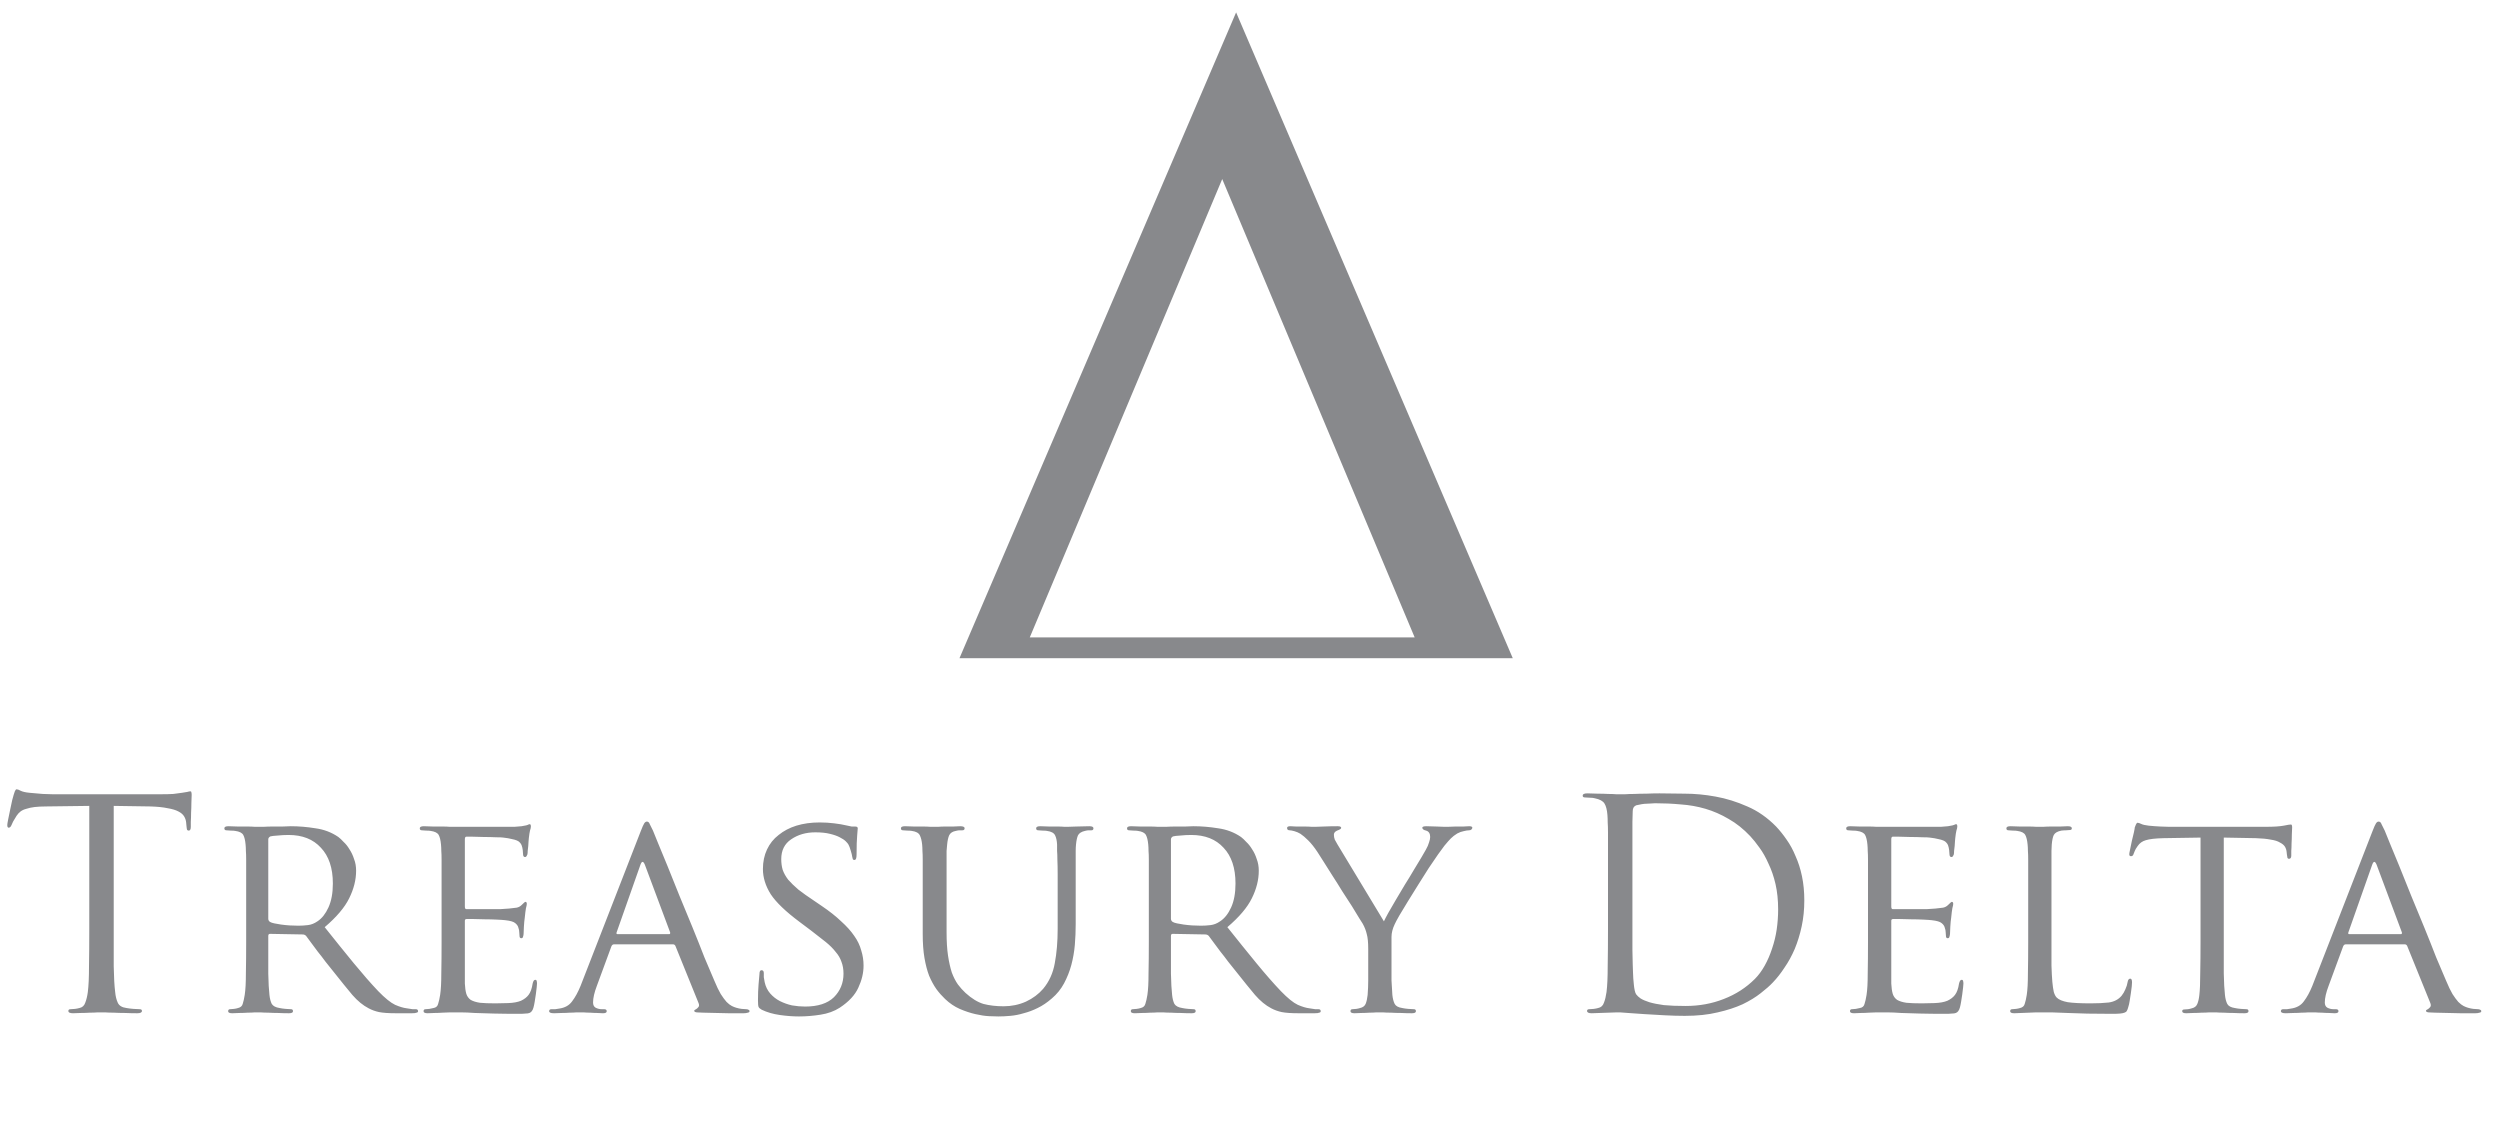
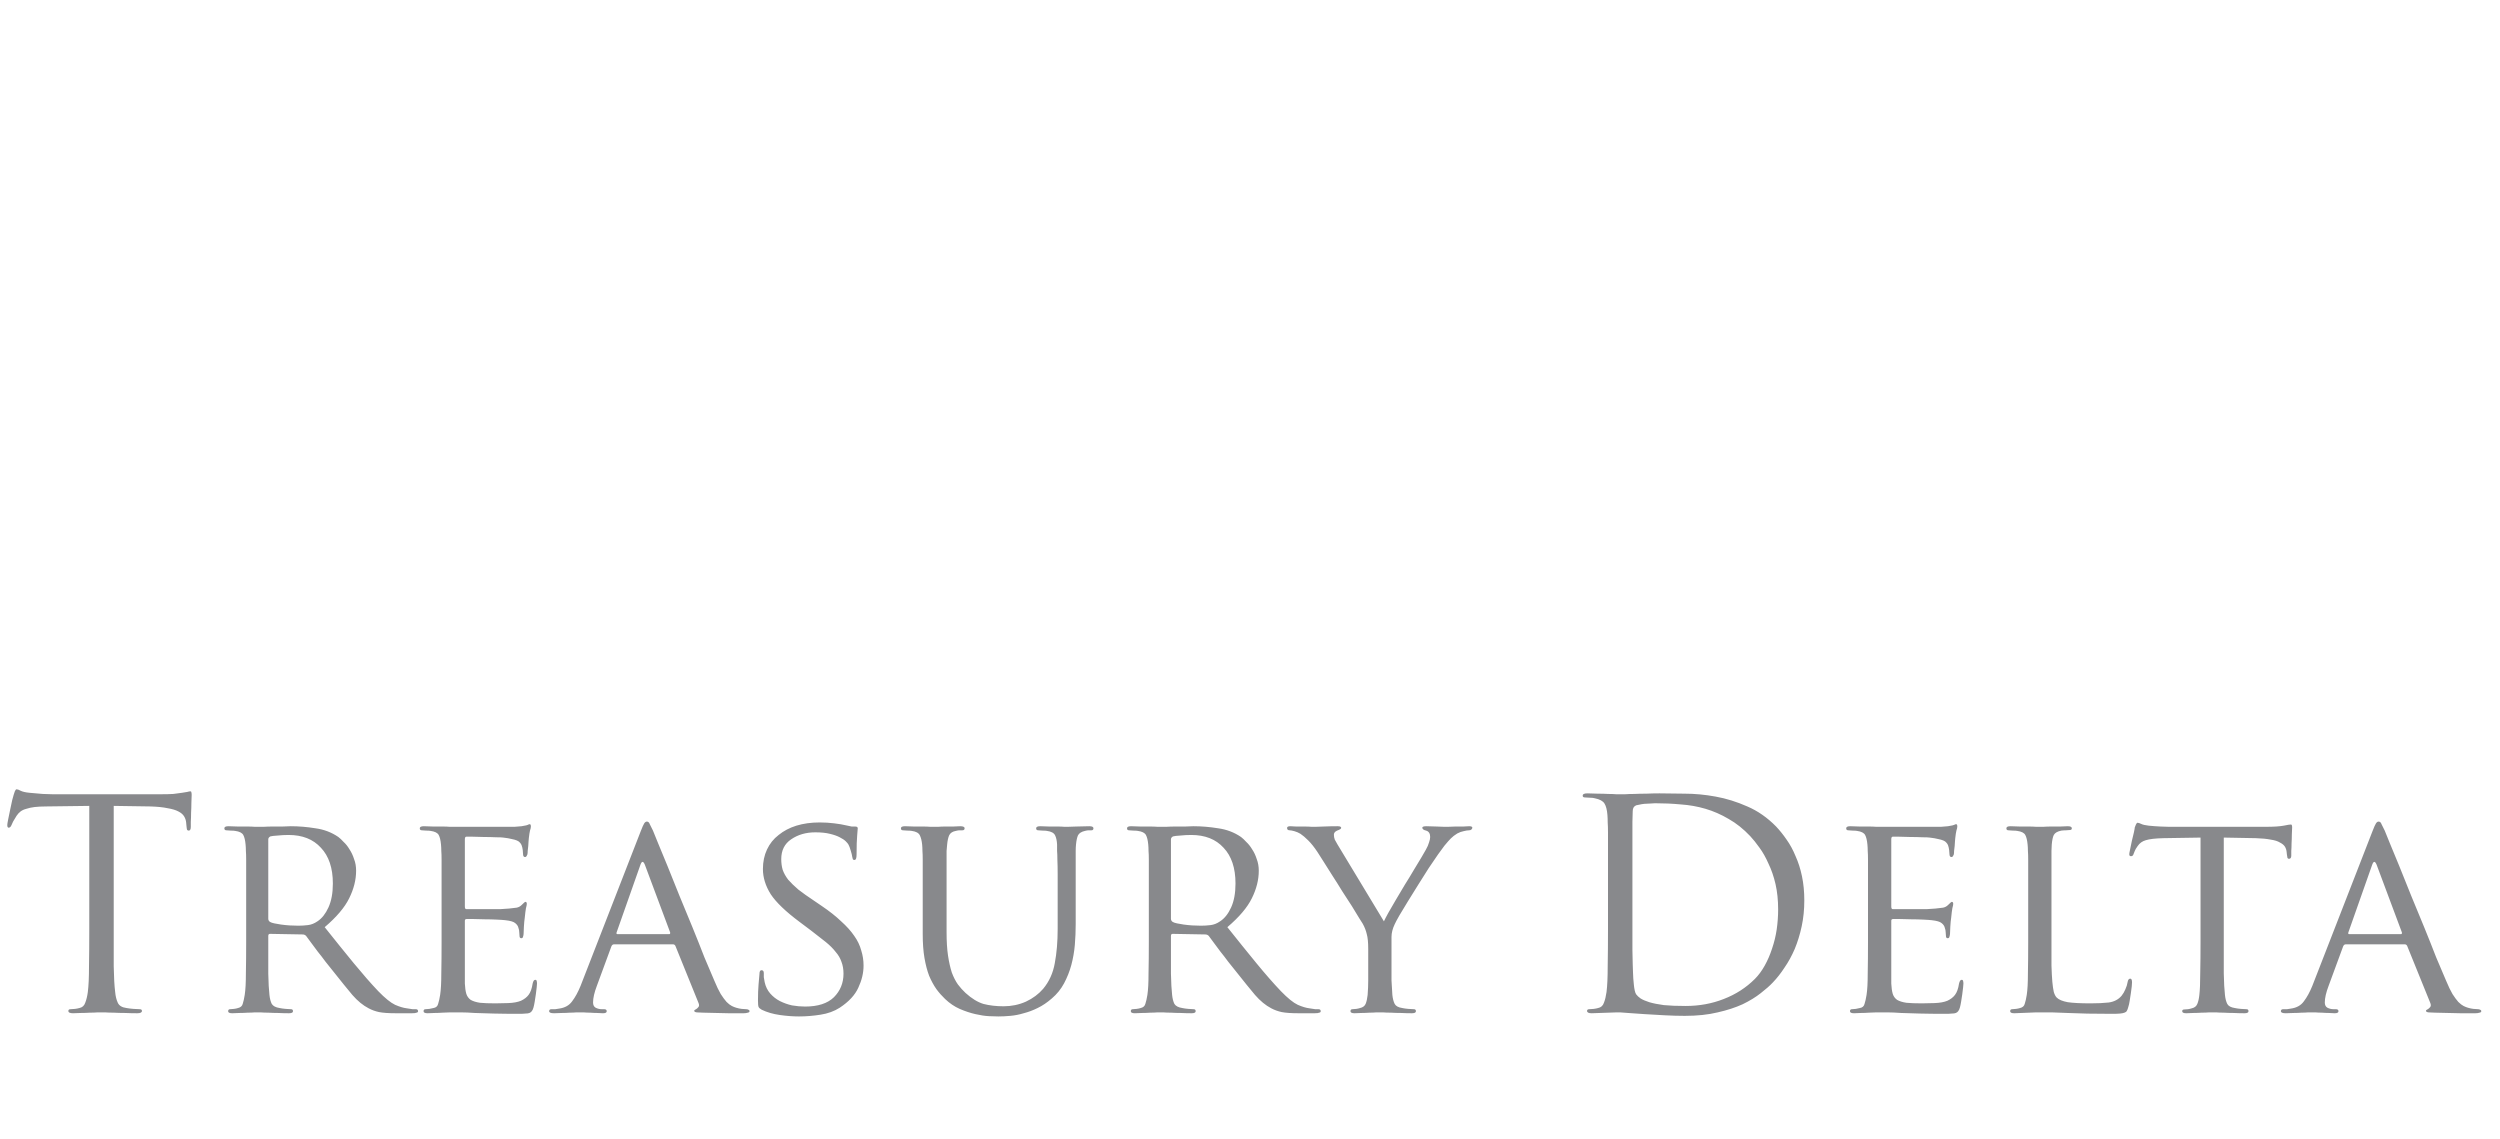
<svg xmlns="http://www.w3.org/2000/svg" width="90" height="41" viewBox="0 0 90 41" fill="none">
  <path d="M4.094 29.012V33.441C4.094 33.943 4.094 34.393 4.094 34.791C4.101 35.182 4.118 35.489 4.146 35.713C4.16 35.866 4.192 35.995 4.241 36.1C4.289 36.205 4.394 36.268 4.555 36.289C4.631 36.303 4.715 36.313 4.806 36.32C4.904 36.327 4.977 36.331 5.026 36.331C5.082 36.331 5.11 36.351 5.11 36.393C5.11 36.449 5.054 36.477 4.942 36.477C4.796 36.477 4.649 36.474 4.502 36.467C4.356 36.467 4.22 36.463 4.094 36.456C3.975 36.456 3.874 36.453 3.79 36.446C3.714 36.446 3.668 36.446 3.654 36.446C3.64 36.446 3.591 36.446 3.508 36.446C3.431 36.453 3.34 36.456 3.235 36.456C3.131 36.463 3.023 36.467 2.911 36.467C2.799 36.474 2.705 36.477 2.628 36.477C2.516 36.477 2.461 36.449 2.461 36.393C2.461 36.351 2.489 36.331 2.544 36.331C2.593 36.331 2.646 36.327 2.701 36.32C2.757 36.313 2.81 36.303 2.858 36.289C2.963 36.268 3.033 36.205 3.068 36.1C3.11 35.995 3.141 35.866 3.162 35.713C3.19 35.489 3.204 35.182 3.204 34.791C3.211 34.393 3.214 33.943 3.214 33.441V29.012L1.665 29.032C1.504 29.032 1.365 29.04 1.246 29.053C1.134 29.067 1.037 29.088 0.953 29.116C0.869 29.137 0.799 29.169 0.743 29.21C0.688 29.252 0.639 29.305 0.597 29.368C0.541 29.458 0.499 29.528 0.471 29.577C0.45 29.619 0.433 29.657 0.419 29.692C0.391 29.762 0.356 29.797 0.314 29.797C0.279 29.797 0.262 29.765 0.262 29.703C0.262 29.675 0.272 29.608 0.293 29.504C0.314 29.392 0.339 29.273 0.366 29.148C0.394 29.022 0.419 28.907 0.44 28.802C0.468 28.697 0.485 28.635 0.492 28.614C0.506 28.579 0.52 28.537 0.534 28.488C0.555 28.439 0.576 28.415 0.597 28.415C0.632 28.415 0.681 28.432 0.743 28.467C0.813 28.502 0.918 28.526 1.058 28.54C1.211 28.554 1.372 28.568 1.539 28.582C1.707 28.589 1.822 28.593 1.885 28.593H5.811C5.979 28.593 6.122 28.589 6.24 28.582C6.366 28.568 6.471 28.554 6.555 28.54C6.631 28.526 6.694 28.516 6.743 28.509C6.792 28.495 6.827 28.488 6.848 28.488C6.876 28.488 6.89 28.502 6.89 28.53C6.897 28.551 6.9 28.579 6.9 28.614C6.9 28.691 6.897 28.788 6.89 28.907C6.89 29.026 6.886 29.144 6.879 29.263C6.879 29.381 6.876 29.49 6.869 29.587C6.869 29.678 6.869 29.738 6.869 29.765C6.869 29.856 6.844 29.902 6.795 29.902C6.767 29.902 6.747 29.891 6.733 29.87C6.726 29.849 6.719 29.8 6.712 29.724L6.701 29.608C6.694 29.532 6.67 29.458 6.628 29.389C6.586 29.319 6.516 29.259 6.418 29.21C6.328 29.162 6.199 29.123 6.031 29.095C5.871 29.06 5.665 29.04 5.413 29.032L4.094 29.012ZM8.862 33.891V32.32C8.862 31.978 8.862 31.699 8.862 31.483C8.862 31.266 8.862 31.092 8.862 30.959C8.862 30.82 8.859 30.711 8.852 30.634C8.852 30.551 8.848 30.474 8.841 30.404C8.827 30.251 8.8 30.135 8.758 30.059C8.716 29.982 8.618 29.933 8.464 29.912C8.43 29.905 8.377 29.902 8.307 29.902C8.245 29.895 8.192 29.891 8.15 29.891C8.102 29.891 8.077 29.867 8.077 29.818C8.077 29.769 8.126 29.744 8.224 29.744C8.328 29.744 8.44 29.748 8.559 29.755C8.684 29.755 8.8 29.755 8.904 29.755C9.009 29.755 9.1 29.759 9.176 29.765C9.253 29.765 9.299 29.765 9.313 29.765C9.334 29.765 9.393 29.765 9.491 29.765C9.588 29.759 9.697 29.755 9.815 29.755C9.934 29.755 10.053 29.755 10.171 29.755C10.297 29.748 10.395 29.744 10.464 29.744C10.758 29.744 11.054 29.769 11.354 29.818C11.662 29.86 11.937 29.964 12.181 30.132C12.237 30.174 12.3 30.233 12.37 30.31C12.447 30.38 12.517 30.467 12.579 30.572C12.649 30.676 12.705 30.795 12.747 30.928C12.796 31.053 12.82 31.193 12.82 31.346C12.82 31.675 12.736 32.006 12.569 32.341C12.408 32.669 12.115 33.015 11.689 33.378C12.066 33.852 12.415 34.285 12.736 34.676C13.058 35.067 13.351 35.402 13.616 35.681C13.86 35.933 14.063 36.097 14.223 36.173C14.384 36.243 14.524 36.285 14.642 36.299C14.733 36.313 14.803 36.324 14.851 36.331C14.9 36.331 14.939 36.331 14.967 36.331C15.023 36.331 15.05 36.355 15.05 36.404C15.05 36.432 15.033 36.449 14.998 36.456C14.97 36.47 14.914 36.477 14.831 36.477H14.255C13.989 36.477 13.787 36.463 13.647 36.435C13.515 36.407 13.389 36.362 13.271 36.299C13.068 36.194 12.873 36.034 12.684 35.817C12.503 35.601 12.279 35.325 12.014 34.99C11.916 34.872 11.819 34.749 11.721 34.624C11.623 34.491 11.529 34.369 11.438 34.257C11.354 34.139 11.274 34.031 11.197 33.933C11.127 33.835 11.068 33.755 11.019 33.692C10.984 33.657 10.943 33.64 10.894 33.64L9.721 33.619C9.679 33.619 9.658 33.643 9.658 33.692V33.901C9.658 34.334 9.658 34.718 9.658 35.053C9.665 35.381 9.679 35.636 9.7 35.817C9.714 35.95 9.742 36.058 9.784 36.142C9.833 36.219 9.927 36.268 10.066 36.289C10.129 36.303 10.203 36.313 10.286 36.32C10.37 36.327 10.433 36.331 10.475 36.331C10.524 36.331 10.548 36.355 10.548 36.404C10.548 36.453 10.499 36.477 10.402 36.477C10.276 36.477 10.147 36.474 10.014 36.467C9.888 36.467 9.77 36.463 9.658 36.456C9.553 36.456 9.463 36.453 9.386 36.446C9.316 36.446 9.278 36.446 9.271 36.446C9.271 36.446 9.236 36.446 9.166 36.446C9.096 36.453 9.012 36.456 8.915 36.456C8.824 36.463 8.726 36.467 8.622 36.467C8.517 36.474 8.43 36.477 8.36 36.477C8.262 36.477 8.213 36.453 8.213 36.404C8.213 36.355 8.238 36.331 8.286 36.331C8.328 36.331 8.374 36.327 8.423 36.32C8.478 36.313 8.527 36.303 8.569 36.289C8.66 36.268 8.716 36.219 8.737 36.142C8.765 36.058 8.789 35.95 8.81 35.817C8.838 35.636 8.852 35.378 8.852 35.043C8.859 34.708 8.862 34.324 8.862 33.891ZM9.658 30.216V33.074C9.658 33.123 9.679 33.161 9.721 33.189C9.756 33.21 9.808 33.228 9.878 33.242C9.948 33.256 10.028 33.27 10.119 33.284C10.217 33.297 10.318 33.308 10.422 33.315C10.527 33.322 10.632 33.325 10.737 33.325C10.848 33.325 10.963 33.319 11.082 33.304C11.201 33.291 11.316 33.245 11.428 33.168C11.588 33.064 11.721 32.896 11.825 32.666C11.93 32.435 11.983 32.149 11.983 31.807C11.983 31.249 11.839 30.82 11.553 30.519C11.274 30.212 10.887 30.059 10.391 30.059C10.252 30.059 10.119 30.066 9.993 30.08C9.868 30.087 9.78 30.097 9.731 30.111C9.683 30.139 9.658 30.174 9.658 30.216ZM15.897 33.891V32.32C15.897 31.978 15.897 31.699 15.897 31.483C15.897 31.266 15.897 31.092 15.897 30.959C15.897 30.82 15.894 30.711 15.887 30.634C15.887 30.551 15.883 30.474 15.876 30.404C15.862 30.251 15.835 30.135 15.793 30.059C15.751 29.982 15.653 29.933 15.499 29.912C15.464 29.905 15.412 29.902 15.342 29.902C15.28 29.895 15.227 29.891 15.185 29.891C15.136 29.891 15.112 29.867 15.112 29.818C15.112 29.769 15.161 29.744 15.259 29.744C15.363 29.744 15.475 29.748 15.594 29.755C15.712 29.755 15.824 29.755 15.929 29.755C16.033 29.755 16.121 29.759 16.191 29.765C16.267 29.765 16.313 29.765 16.327 29.765C16.334 29.765 16.389 29.765 16.494 29.765C16.599 29.765 16.724 29.765 16.871 29.765C17.025 29.765 17.189 29.765 17.363 29.765C17.545 29.765 17.716 29.765 17.876 29.765C18.037 29.765 18.176 29.765 18.295 29.765C18.414 29.765 18.491 29.765 18.525 29.765C18.616 29.759 18.7 29.752 18.777 29.744C18.854 29.73 18.909 29.72 18.944 29.713C18.965 29.706 18.986 29.699 19.007 29.692C19.028 29.678 19.049 29.671 19.07 29.671C19.098 29.671 19.112 29.699 19.112 29.755C19.112 29.79 19.101 29.839 19.08 29.902C19.066 29.957 19.052 30.048 19.038 30.174C19.038 30.195 19.035 30.233 19.028 30.289C19.028 30.338 19.024 30.394 19.017 30.456C19.011 30.519 19.004 30.579 18.997 30.634C18.997 30.69 18.993 30.732 18.986 30.76C18.979 30.781 18.969 30.802 18.955 30.823C18.941 30.844 18.923 30.854 18.902 30.854C18.854 30.854 18.829 30.816 18.829 30.739C18.829 30.704 18.826 30.659 18.819 30.603C18.812 30.54 18.798 30.481 18.777 30.425C18.763 30.39 18.742 30.359 18.714 30.331C18.693 30.303 18.658 30.279 18.609 30.258C18.56 30.237 18.497 30.219 18.421 30.205C18.344 30.184 18.243 30.167 18.117 30.153C18.075 30.146 17.988 30.142 17.855 30.142C17.723 30.135 17.58 30.132 17.426 30.132C17.279 30.125 17.143 30.121 17.018 30.121C16.892 30.121 16.815 30.121 16.787 30.121C16.752 30.121 16.735 30.153 16.735 30.216V32.634C16.735 32.697 16.752 32.729 16.787 32.729C16.815 32.729 16.899 32.729 17.039 32.729C17.185 32.729 17.346 32.729 17.52 32.729C17.695 32.729 17.859 32.729 18.012 32.729C18.166 32.722 18.271 32.715 18.326 32.708C18.438 32.694 18.529 32.683 18.599 32.676C18.669 32.662 18.728 32.631 18.777 32.582C18.854 32.505 18.899 32.467 18.913 32.467C18.948 32.467 18.965 32.491 18.965 32.54C18.965 32.568 18.955 32.62 18.934 32.697C18.92 32.774 18.906 32.886 18.892 33.032C18.878 33.123 18.867 33.235 18.86 33.367C18.854 33.493 18.85 33.573 18.85 33.608C18.85 33.643 18.843 33.681 18.829 33.723C18.822 33.758 18.801 33.776 18.766 33.776C18.724 33.776 18.703 33.748 18.703 33.692C18.703 33.65 18.7 33.605 18.693 33.556C18.693 33.507 18.683 33.455 18.662 33.399C18.648 33.336 18.609 33.28 18.546 33.231C18.491 33.182 18.372 33.147 18.19 33.127C18.128 33.12 18.026 33.112 17.887 33.106C17.747 33.099 17.604 33.095 17.457 33.095C17.311 33.088 17.175 33.085 17.049 33.085C16.923 33.085 16.84 33.085 16.798 33.085C16.756 33.085 16.735 33.106 16.735 33.147V33.891C16.735 33.968 16.735 34.083 16.735 34.236C16.735 34.383 16.735 34.536 16.735 34.697C16.735 34.858 16.735 35.008 16.735 35.147C16.735 35.28 16.735 35.367 16.735 35.409C16.742 35.556 16.759 35.678 16.787 35.776C16.815 35.866 16.868 35.94 16.944 35.995C17.028 36.044 17.14 36.079 17.279 36.1C17.419 36.114 17.604 36.121 17.834 36.121C17.953 36.121 18.107 36.118 18.295 36.111C18.483 36.104 18.637 36.076 18.756 36.027C18.874 35.971 18.965 35.901 19.028 35.817C19.098 35.727 19.147 35.591 19.175 35.409C19.195 35.318 19.227 35.273 19.269 35.273C19.297 35.273 19.314 35.287 19.321 35.315C19.328 35.343 19.332 35.374 19.332 35.409C19.332 35.423 19.328 35.468 19.321 35.545C19.314 35.615 19.304 35.699 19.29 35.797C19.276 35.887 19.262 35.978 19.248 36.069C19.234 36.153 19.22 36.219 19.206 36.268C19.192 36.324 19.171 36.369 19.143 36.404C19.122 36.432 19.094 36.453 19.059 36.467C19.024 36.481 18.976 36.488 18.913 36.488C18.857 36.495 18.784 36.498 18.693 36.498C18.344 36.498 18.037 36.495 17.771 36.488C17.506 36.481 17.279 36.474 17.091 36.467C16.895 36.453 16.735 36.446 16.609 36.446C16.491 36.446 16.396 36.446 16.327 36.446C16.313 36.446 16.267 36.446 16.191 36.446C16.114 36.446 16.026 36.449 15.929 36.456C15.838 36.463 15.744 36.467 15.646 36.467C15.555 36.474 15.472 36.477 15.395 36.477C15.297 36.477 15.248 36.453 15.248 36.404C15.248 36.355 15.273 36.331 15.321 36.331C15.363 36.331 15.409 36.327 15.457 36.32C15.513 36.306 15.562 36.296 15.604 36.289C15.695 36.275 15.751 36.226 15.772 36.142C15.8 36.058 15.824 35.95 15.845 35.817C15.873 35.636 15.887 35.378 15.887 35.043C15.894 34.708 15.897 34.324 15.897 33.891ZM20.9 35.493L23.067 29.922C23.123 29.776 23.165 29.682 23.193 29.64C23.221 29.598 23.252 29.577 23.287 29.577C23.336 29.577 23.371 29.608 23.392 29.671C23.42 29.727 23.458 29.804 23.507 29.902C23.535 29.964 23.594 30.111 23.685 30.341C23.783 30.572 23.898 30.851 24.031 31.179C24.163 31.5 24.306 31.856 24.46 32.247C24.62 32.631 24.778 33.011 24.931 33.388C25.085 33.765 25.228 34.125 25.36 34.467C25.5 34.802 25.619 35.081 25.716 35.304C25.8 35.507 25.877 35.667 25.947 35.786C26.024 35.905 26.093 35.999 26.156 36.069C26.226 36.139 26.289 36.187 26.345 36.215C26.401 36.243 26.453 36.264 26.502 36.278C26.572 36.299 26.638 36.313 26.701 36.32C26.764 36.327 26.819 36.331 26.868 36.331C26.896 36.331 26.921 36.337 26.942 36.351C26.969 36.358 26.983 36.376 26.983 36.404C26.983 36.432 26.962 36.449 26.921 36.456C26.879 36.47 26.83 36.477 26.774 36.477C26.739 36.477 26.673 36.477 26.575 36.477C26.484 36.477 26.369 36.477 26.23 36.477C26.097 36.477 25.95 36.474 25.79 36.467C25.636 36.467 25.479 36.463 25.319 36.456C25.228 36.449 25.151 36.446 25.088 36.446C25.025 36.439 24.994 36.421 24.994 36.393C24.994 36.372 24.997 36.362 25.004 36.362C25.018 36.355 25.036 36.344 25.057 36.331C25.085 36.316 25.113 36.292 25.14 36.257C25.175 36.222 25.175 36.166 25.14 36.09L24.313 34.048C24.292 34.013 24.265 33.996 24.23 33.996H22.104C22.062 33.996 22.031 34.02 22.01 34.069L21.486 35.493C21.396 35.73 21.35 35.929 21.35 36.09C21.35 36.18 21.382 36.243 21.444 36.278C21.514 36.313 21.587 36.331 21.664 36.331H21.748C21.811 36.331 21.842 36.355 21.842 36.404C21.842 36.453 21.797 36.477 21.706 36.477C21.65 36.477 21.581 36.474 21.497 36.467C21.413 36.467 21.329 36.463 21.245 36.456C21.162 36.456 21.085 36.453 21.015 36.446C20.952 36.446 20.907 36.446 20.879 36.446C20.858 36.446 20.813 36.446 20.743 36.446C20.68 36.453 20.603 36.456 20.512 36.456C20.429 36.463 20.334 36.467 20.23 36.467C20.132 36.474 20.038 36.477 19.947 36.477C19.828 36.477 19.769 36.453 19.769 36.404C19.769 36.355 19.797 36.331 19.853 36.331C19.888 36.331 19.933 36.331 19.989 36.331C20.045 36.324 20.09 36.316 20.125 36.31C20.334 36.282 20.492 36.194 20.596 36.048C20.708 35.901 20.809 35.716 20.9 35.493ZM22.23 33.629H24.093C24.121 33.629 24.132 33.608 24.125 33.566L23.214 31.127C23.158 30.994 23.106 30.994 23.057 31.127L22.198 33.566C22.184 33.608 22.195 33.629 22.23 33.629ZM28.764 36.592C28.547 36.592 28.317 36.575 28.073 36.54C27.828 36.505 27.612 36.442 27.423 36.351C27.36 36.316 27.322 36.282 27.308 36.247C27.294 36.212 27.287 36.135 27.287 36.016C27.287 35.793 27.294 35.601 27.308 35.441C27.322 35.273 27.333 35.151 27.34 35.074C27.34 34.976 27.364 34.927 27.413 34.927C27.469 34.927 27.497 34.962 27.497 35.032C27.497 35.067 27.497 35.116 27.497 35.179C27.504 35.235 27.514 35.294 27.528 35.357C27.563 35.517 27.629 35.653 27.727 35.765C27.825 35.877 27.94 35.968 28.073 36.037C28.212 36.107 28.359 36.16 28.512 36.194C28.673 36.222 28.83 36.236 28.983 36.236C29.444 36.236 29.79 36.125 30.02 35.901C30.25 35.671 30.366 35.388 30.366 35.053C30.366 34.892 30.341 34.749 30.292 34.624C30.25 34.498 30.181 34.38 30.083 34.268C29.992 34.149 29.873 34.031 29.727 33.912C29.58 33.793 29.406 33.657 29.203 33.503L28.785 33.189C28.289 32.819 27.943 32.488 27.748 32.195C27.559 31.895 27.465 31.591 27.465 31.284C27.465 31.025 27.514 30.792 27.612 30.582C27.71 30.373 27.849 30.198 28.031 30.059C28.212 29.912 28.425 29.8 28.669 29.724C28.921 29.647 29.2 29.608 29.507 29.608C29.689 29.608 29.863 29.619 30.03 29.64C30.205 29.661 30.348 29.685 30.46 29.713C30.551 29.734 30.617 29.748 30.659 29.755C30.708 29.755 30.75 29.755 30.784 29.755C30.847 29.755 30.879 29.776 30.879 29.818C30.879 29.839 30.872 29.926 30.858 30.08C30.844 30.226 30.837 30.453 30.837 30.76C30.837 30.893 30.812 30.959 30.764 30.959C30.729 30.959 30.708 30.949 30.701 30.928C30.694 30.907 30.687 30.879 30.68 30.844C30.673 30.788 30.655 30.715 30.627 30.624C30.599 30.526 30.572 30.453 30.544 30.404C30.53 30.376 30.498 30.338 30.449 30.289C30.401 30.24 30.327 30.191 30.23 30.142C30.139 30.093 30.02 30.052 29.873 30.017C29.734 29.982 29.559 29.964 29.35 29.964C29.015 29.964 28.725 30.048 28.481 30.216C28.244 30.376 28.125 30.614 28.125 30.928C28.125 31.067 28.142 31.196 28.177 31.315C28.219 31.434 28.285 31.552 28.376 31.671C28.474 31.783 28.596 31.901 28.743 32.027C28.896 32.146 29.088 32.282 29.319 32.435L29.58 32.613C29.86 32.802 30.093 32.987 30.282 33.168C30.477 33.343 30.634 33.517 30.753 33.692C30.872 33.859 30.956 34.034 31.004 34.215C31.06 34.39 31.088 34.571 31.088 34.76C31.088 35.025 31.025 35.29 30.9 35.556C30.781 35.821 30.558 36.062 30.23 36.278C30.034 36.404 29.804 36.488 29.538 36.529C29.273 36.571 29.015 36.592 28.764 36.592ZM33.218 33.629V32.32C33.218 31.978 33.218 31.699 33.218 31.483C33.218 31.266 33.218 31.092 33.218 30.959C33.218 30.82 33.215 30.711 33.208 30.634C33.208 30.551 33.204 30.474 33.197 30.404C33.183 30.265 33.155 30.153 33.113 30.069C33.071 29.985 32.974 29.933 32.82 29.912C32.785 29.905 32.733 29.902 32.663 29.902C32.6 29.895 32.548 29.891 32.506 29.891C32.457 29.891 32.433 29.867 32.433 29.818C32.433 29.769 32.481 29.744 32.579 29.744C32.684 29.744 32.792 29.748 32.904 29.755C33.023 29.755 33.131 29.755 33.228 29.755C33.333 29.755 33.42 29.759 33.49 29.765C33.567 29.765 33.616 29.765 33.637 29.765C33.658 29.765 33.703 29.765 33.773 29.765C33.85 29.759 33.933 29.755 34.024 29.755C34.122 29.755 34.22 29.755 34.317 29.755C34.415 29.748 34.499 29.744 34.569 29.744C34.673 29.744 34.726 29.769 34.726 29.818C34.726 29.867 34.698 29.891 34.642 29.891C34.607 29.891 34.572 29.891 34.537 29.891C34.509 29.891 34.467 29.898 34.412 29.912C34.293 29.933 34.213 29.985 34.171 30.069C34.136 30.146 34.111 30.258 34.097 30.404C34.09 30.474 34.084 30.551 34.077 30.634C34.077 30.711 34.077 30.82 34.077 30.959C34.077 31.092 34.077 31.266 34.077 31.483C34.077 31.699 34.077 31.978 34.077 32.32V33.566C34.077 33.887 34.094 34.167 34.129 34.404C34.164 34.634 34.209 34.837 34.265 35.011C34.328 35.179 34.401 35.322 34.485 35.441C34.569 35.552 34.659 35.653 34.757 35.744C34.98 35.947 35.197 36.079 35.406 36.142C35.623 36.198 35.864 36.226 36.129 36.226C36.415 36.226 36.684 36.17 36.935 36.058C37.186 35.94 37.392 35.786 37.553 35.598C37.769 35.339 37.909 35.032 37.972 34.676C38.041 34.313 38.076 33.901 38.076 33.441V32.32C38.076 31.978 38.076 31.699 38.076 31.483C38.076 31.266 38.073 31.092 38.066 30.959C38.066 30.82 38.062 30.711 38.055 30.634C38.055 30.551 38.055 30.474 38.055 30.404C38.048 30.265 38.024 30.153 37.982 30.069C37.94 29.985 37.843 29.933 37.689 29.912C37.654 29.905 37.602 29.902 37.532 29.902C37.469 29.895 37.417 29.891 37.375 29.891C37.326 29.891 37.301 29.867 37.301 29.818C37.301 29.769 37.35 29.744 37.448 29.744C37.553 29.744 37.661 29.748 37.773 29.755C37.884 29.755 37.986 29.755 38.076 29.755C38.174 29.755 38.254 29.759 38.317 29.765C38.387 29.765 38.429 29.765 38.443 29.765C38.478 29.765 38.579 29.762 38.746 29.755C38.921 29.748 39.078 29.744 39.218 29.744C39.315 29.744 39.364 29.769 39.364 29.818C39.364 29.867 39.34 29.891 39.291 29.891C39.256 29.891 39.221 29.891 39.186 29.891C39.158 29.891 39.116 29.898 39.06 29.912C38.935 29.94 38.851 29.992 38.809 30.069C38.774 30.146 38.75 30.258 38.736 30.404C38.729 30.474 38.725 30.551 38.725 30.634C38.725 30.711 38.725 30.82 38.725 30.959C38.725 31.092 38.725 31.266 38.725 31.483C38.725 31.699 38.725 31.978 38.725 32.32V33.273C38.725 33.517 38.715 33.765 38.694 34.017C38.673 34.261 38.631 34.502 38.568 34.739C38.506 34.969 38.418 35.189 38.307 35.399C38.195 35.608 38.048 35.789 37.867 35.943C37.699 36.09 37.528 36.205 37.354 36.289C37.186 36.372 37.019 36.435 36.851 36.477C36.691 36.526 36.53 36.557 36.37 36.571C36.216 36.585 36.073 36.592 35.94 36.592C35.864 36.592 35.752 36.589 35.605 36.582C35.459 36.575 35.295 36.55 35.113 36.508C34.932 36.467 34.743 36.404 34.548 36.32C34.359 36.236 34.185 36.118 34.024 35.964C33.913 35.859 33.808 35.741 33.71 35.608C33.612 35.468 33.525 35.308 33.448 35.126C33.379 34.945 33.323 34.732 33.281 34.488C33.239 34.243 33.218 33.957 33.218 33.629ZM41.358 33.891V32.32C41.358 31.978 41.358 31.699 41.358 31.483C41.358 31.266 41.358 31.092 41.358 30.959C41.358 30.82 41.355 30.711 41.347 30.634C41.347 30.551 41.344 30.474 41.337 30.404C41.323 30.251 41.295 30.135 41.253 30.059C41.211 29.982 41.114 29.933 40.96 29.912C40.925 29.905 40.873 29.902 40.803 29.902C40.74 29.895 40.688 29.891 40.646 29.891C40.597 29.891 40.573 29.867 40.573 29.818C40.573 29.769 40.622 29.744 40.719 29.744C40.824 29.744 40.936 29.748 41.054 29.755C41.18 29.755 41.295 29.755 41.4 29.755C41.505 29.755 41.595 29.759 41.672 29.765C41.749 29.765 41.794 29.765 41.808 29.765C41.829 29.765 41.889 29.765 41.986 29.765C42.084 29.759 42.192 29.755 42.311 29.755C42.429 29.755 42.548 29.755 42.667 29.755C42.792 29.748 42.89 29.744 42.96 29.744C43.253 29.744 43.55 29.769 43.85 29.818C44.157 29.86 44.433 29.964 44.677 30.132C44.733 30.174 44.796 30.233 44.866 30.31C44.942 30.38 45.012 30.467 45.075 30.572C45.145 30.676 45.201 30.795 45.243 30.928C45.291 31.053 45.316 31.193 45.316 31.346C45.316 31.675 45.232 32.006 45.065 32.341C44.904 32.669 44.611 33.015 44.185 33.378C44.562 33.852 44.911 34.285 45.232 34.676C45.553 35.067 45.846 35.402 46.112 35.681C46.356 35.933 46.558 36.097 46.719 36.173C46.88 36.243 47.019 36.285 47.138 36.299C47.228 36.313 47.298 36.324 47.347 36.331C47.396 36.331 47.434 36.331 47.462 36.331C47.518 36.331 47.546 36.355 47.546 36.404C47.546 36.432 47.529 36.449 47.494 36.456C47.466 36.47 47.41 36.477 47.326 36.477H46.75C46.485 36.477 46.283 36.463 46.143 36.435C46.01 36.407 45.885 36.362 45.766 36.299C45.564 36.194 45.368 36.034 45.18 35.817C44.998 35.601 44.775 35.325 44.51 34.99C44.412 34.872 44.314 34.749 44.217 34.624C44.119 34.491 44.025 34.369 43.934 34.257C43.85 34.139 43.77 34.031 43.693 33.933C43.623 33.835 43.564 33.755 43.515 33.692C43.48 33.657 43.438 33.64 43.389 33.64L42.217 33.619C42.175 33.619 42.154 33.643 42.154 33.692V33.901C42.154 34.334 42.154 34.718 42.154 35.053C42.161 35.381 42.175 35.636 42.196 35.817C42.21 35.95 42.237 36.058 42.279 36.142C42.328 36.219 42.422 36.268 42.562 36.289C42.625 36.303 42.698 36.313 42.782 36.32C42.866 36.327 42.929 36.331 42.971 36.331C43.019 36.331 43.044 36.355 43.044 36.404C43.044 36.453 42.995 36.477 42.897 36.477C42.772 36.477 42.642 36.474 42.51 36.467C42.384 36.467 42.266 36.463 42.154 36.456C42.049 36.456 41.958 36.453 41.882 36.446C41.812 36.446 41.773 36.446 41.766 36.446C41.766 36.446 41.731 36.446 41.662 36.446C41.592 36.453 41.508 36.456 41.41 36.456C41.32 36.463 41.222 36.467 41.117 36.467C41.013 36.474 40.925 36.477 40.855 36.477C40.758 36.477 40.709 36.453 40.709 36.404C40.709 36.355 40.733 36.331 40.782 36.331C40.824 36.331 40.869 36.327 40.918 36.32C40.974 36.313 41.023 36.303 41.065 36.289C41.156 36.268 41.211 36.219 41.232 36.142C41.26 36.058 41.285 35.95 41.306 35.817C41.334 35.636 41.347 35.378 41.347 35.043C41.355 34.708 41.358 34.324 41.358 33.891ZM42.154 30.216V33.074C42.154 33.123 42.175 33.161 42.217 33.189C42.252 33.21 42.304 33.228 42.374 33.242C42.444 33.256 42.524 33.27 42.614 33.284C42.712 33.297 42.813 33.308 42.918 33.315C43.023 33.322 43.127 33.325 43.232 33.325C43.344 33.325 43.459 33.319 43.578 33.304C43.696 33.291 43.812 33.245 43.923 33.168C44.084 33.064 44.217 32.896 44.321 32.666C44.426 32.435 44.478 32.149 44.478 31.807C44.478 31.249 44.335 30.82 44.049 30.519C43.77 30.212 43.382 30.059 42.887 30.059C42.747 30.059 42.614 30.066 42.489 30.08C42.363 30.087 42.276 30.097 42.227 30.111C42.178 30.139 42.154 30.174 42.154 30.216ZM49.256 34.927V34.163C49.256 33.926 49.239 33.748 49.204 33.629C49.176 33.503 49.127 33.378 49.057 33.252C49.043 33.231 49.001 33.165 48.931 33.053C48.861 32.934 48.774 32.791 48.67 32.624C48.565 32.456 48.45 32.278 48.324 32.09C48.205 31.895 48.087 31.706 47.968 31.524C47.849 31.336 47.741 31.165 47.644 31.011C47.546 30.858 47.472 30.743 47.424 30.666C47.312 30.498 47.204 30.362 47.099 30.258C46.994 30.153 46.9 30.073 46.816 30.017C46.746 29.975 46.673 29.943 46.596 29.922C46.52 29.902 46.464 29.891 46.429 29.891C46.366 29.891 46.335 29.863 46.335 29.807C46.335 29.765 46.373 29.744 46.45 29.744C46.492 29.744 46.562 29.748 46.659 29.755C46.757 29.755 46.855 29.755 46.952 29.755C47.057 29.755 47.148 29.759 47.225 29.765C47.301 29.765 47.347 29.765 47.361 29.765C47.396 29.765 47.49 29.762 47.644 29.755C47.804 29.748 47.975 29.744 48.157 29.744C48.212 29.744 48.247 29.752 48.261 29.765C48.275 29.772 48.282 29.786 48.282 29.807C48.282 29.835 48.233 29.867 48.136 29.902C48.059 29.936 48.02 29.985 48.02 30.048C48.02 30.111 48.031 30.17 48.052 30.226C48.08 30.282 48.111 30.338 48.146 30.394L49.821 33.168C49.849 33.106 49.902 33.004 49.978 32.865C50.062 32.725 50.153 32.568 50.251 32.394C50.355 32.219 50.464 32.038 50.575 31.849C50.694 31.661 50.802 31.483 50.9 31.315C51.005 31.141 51.095 30.991 51.172 30.865C51.249 30.732 51.301 30.642 51.329 30.593C51.385 30.495 51.423 30.408 51.444 30.331C51.472 30.254 51.486 30.188 51.486 30.132C51.486 30.006 51.437 29.93 51.34 29.902C51.249 29.881 51.203 29.846 51.203 29.797C51.203 29.762 51.252 29.744 51.35 29.744C51.469 29.744 51.594 29.748 51.727 29.755C51.867 29.762 51.954 29.765 51.989 29.765C52.003 29.765 52.048 29.765 52.125 29.765C52.209 29.759 52.299 29.755 52.397 29.755C52.495 29.755 52.589 29.755 52.68 29.755C52.778 29.748 52.847 29.744 52.889 29.744C52.966 29.744 53.004 29.762 53.004 29.797C53.004 29.818 52.994 29.839 52.973 29.86C52.952 29.881 52.924 29.891 52.889 29.891C52.833 29.891 52.767 29.902 52.69 29.922C52.614 29.936 52.537 29.964 52.46 30.006C52.369 30.062 52.292 30.121 52.23 30.184C52.174 30.24 52.097 30.327 51.999 30.446C51.95 30.509 51.874 30.614 51.769 30.76C51.671 30.9 51.559 31.064 51.434 31.252C51.315 31.441 51.19 31.64 51.057 31.849C50.924 32.059 50.799 32.261 50.68 32.456C50.568 32.645 50.467 32.812 50.376 32.959C50.292 33.106 50.237 33.21 50.209 33.273C50.132 33.434 50.094 33.587 50.094 33.734C50.094 33.873 50.094 34.017 50.094 34.163V34.927C50.094 35.004 50.094 35.126 50.094 35.294C50.101 35.461 50.111 35.636 50.125 35.817C50.139 35.95 50.167 36.058 50.209 36.142C50.251 36.219 50.341 36.268 50.481 36.289C50.544 36.303 50.617 36.313 50.701 36.32C50.792 36.327 50.858 36.331 50.9 36.331C50.949 36.331 50.973 36.355 50.973 36.404C50.973 36.453 50.924 36.477 50.827 36.477C50.701 36.477 50.572 36.474 50.439 36.467C50.306 36.467 50.184 36.463 50.073 36.456C49.961 36.456 49.867 36.453 49.79 36.446C49.72 36.446 49.678 36.446 49.664 36.446C49.65 36.446 49.608 36.446 49.539 36.446C49.476 36.453 49.395 36.456 49.298 36.456C49.207 36.463 49.113 36.467 49.015 36.467C48.917 36.474 48.834 36.477 48.764 36.477C48.666 36.477 48.617 36.453 48.617 36.404C48.617 36.355 48.642 36.331 48.691 36.331C48.732 36.331 48.778 36.327 48.827 36.32C48.876 36.313 48.921 36.303 48.963 36.289C49.06 36.268 49.127 36.219 49.162 36.142C49.197 36.058 49.221 35.95 49.235 35.817C49.249 35.636 49.256 35.461 49.256 35.294C49.256 35.126 49.256 35.004 49.256 34.927ZM57.888 33.441V31.598C57.888 31.193 57.888 30.861 57.888 30.603C57.888 30.345 57.888 30.139 57.888 29.985C57.888 29.825 57.884 29.699 57.877 29.608C57.877 29.511 57.874 29.42 57.867 29.336C57.853 29.155 57.818 29.018 57.762 28.928C57.706 28.837 57.591 28.774 57.416 28.739C57.374 28.725 57.315 28.718 57.238 28.718C57.169 28.711 57.109 28.708 57.06 28.708C57.005 28.708 56.977 28.687 56.977 28.645C56.977 28.589 57.032 28.561 57.144 28.561C57.263 28.561 57.389 28.565 57.521 28.572C57.654 28.572 57.776 28.575 57.888 28.582C58.006 28.582 58.104 28.586 58.181 28.593C58.264 28.593 58.313 28.593 58.327 28.593C58.355 28.593 58.415 28.593 58.505 28.593C58.603 28.586 58.715 28.582 58.84 28.582C58.973 28.575 59.116 28.572 59.27 28.572C59.423 28.565 59.58 28.561 59.741 28.561C59.999 28.561 60.303 28.565 60.652 28.572C61.008 28.572 61.378 28.607 61.762 28.677C62.146 28.746 62.526 28.865 62.903 29.032C63.28 29.193 63.625 29.434 63.94 29.755C64.072 29.895 64.198 30.052 64.317 30.226C64.442 30.401 64.55 30.6 64.641 30.823C64.739 31.039 64.816 31.28 64.871 31.545C64.927 31.811 64.955 32.1 64.955 32.414C64.955 32.743 64.924 33.053 64.861 33.346C64.798 33.64 64.714 33.912 64.61 34.163C64.505 34.407 64.383 34.631 64.243 34.833C64.111 35.036 63.971 35.214 63.824 35.367C63.713 35.486 63.566 35.615 63.385 35.755C63.21 35.894 62.994 36.027 62.735 36.153C62.477 36.271 62.177 36.369 61.835 36.446C61.493 36.529 61.099 36.571 60.652 36.571C60.428 36.571 60.184 36.564 59.919 36.55C59.661 36.536 59.42 36.523 59.196 36.508C58.966 36.495 58.771 36.481 58.61 36.467C58.45 36.453 58.355 36.446 58.327 36.446C58.313 36.446 58.268 36.446 58.191 36.446C58.114 36.446 58.02 36.449 57.908 36.456C57.804 36.456 57.696 36.46 57.584 36.467C57.472 36.474 57.378 36.477 57.301 36.477C57.19 36.477 57.134 36.449 57.134 36.393C57.134 36.351 57.162 36.331 57.217 36.331C57.266 36.331 57.319 36.327 57.374 36.32C57.43 36.313 57.483 36.303 57.532 36.289C57.636 36.268 57.706 36.205 57.741 36.1C57.783 35.995 57.814 35.866 57.835 35.713C57.863 35.489 57.877 35.182 57.877 34.791C57.884 34.393 57.888 33.943 57.888 33.441ZM58.767 31.43V32.729C58.767 33.008 58.767 33.273 58.767 33.524C58.767 33.776 58.767 34.002 58.767 34.205C58.774 34.407 58.778 34.578 58.778 34.718C58.785 34.858 58.788 34.952 58.788 35.001C58.788 35.064 58.791 35.137 58.798 35.221C58.806 35.297 58.812 35.374 58.819 35.451C58.826 35.528 58.837 35.598 58.851 35.66C58.865 35.723 58.882 35.769 58.903 35.797C58.938 35.845 58.99 35.894 59.06 35.943C59.137 35.992 59.242 36.037 59.374 36.079C59.514 36.121 59.688 36.156 59.898 36.184C60.114 36.205 60.376 36.215 60.683 36.215C61.172 36.215 61.629 36.132 62.055 35.964C62.488 35.797 62.861 35.556 63.175 35.242C63.308 35.109 63.426 34.948 63.531 34.76C63.636 34.571 63.723 34.369 63.793 34.153C63.87 33.929 63.926 33.699 63.961 33.462C63.995 33.224 64.013 32.983 64.013 32.739C64.013 32.404 63.981 32.1 63.919 31.828C63.856 31.556 63.772 31.312 63.667 31.095C63.57 30.872 63.461 30.68 63.343 30.519C63.224 30.352 63.112 30.212 63.008 30.101C62.763 29.842 62.505 29.636 62.233 29.483C61.961 29.322 61.681 29.2 61.395 29.116C61.109 29.032 60.812 28.98 60.505 28.959C60.205 28.931 59.898 28.917 59.584 28.917C59.528 28.917 59.465 28.921 59.395 28.928C59.333 28.928 59.266 28.931 59.196 28.938C59.127 28.945 59.064 28.956 59.008 28.97C58.959 28.977 58.924 28.984 58.903 28.991C58.819 29.026 58.778 29.095 58.778 29.2C58.778 29.291 58.774 29.42 58.767 29.587C58.767 29.755 58.767 29.943 58.767 30.153C58.767 30.355 58.767 30.568 58.767 30.792C58.767 31.015 58.767 31.228 58.767 31.43ZM67.248 33.891V32.32C67.248 31.978 67.248 31.699 67.248 31.483C67.248 31.266 67.248 31.092 67.248 30.959C67.248 30.82 67.245 30.711 67.238 30.634C67.238 30.551 67.234 30.474 67.227 30.404C67.213 30.251 67.185 30.135 67.144 30.059C67.102 29.982 67.004 29.933 66.85 29.912C66.815 29.905 66.763 29.902 66.693 29.902C66.63 29.895 66.578 29.891 66.536 29.891C66.487 29.891 66.463 29.867 66.463 29.818C66.463 29.769 66.512 29.744 66.609 29.744C66.714 29.744 66.826 29.748 66.945 29.755C67.063 29.755 67.175 29.755 67.28 29.755C67.384 29.755 67.472 29.759 67.541 29.765C67.618 29.765 67.663 29.765 67.677 29.765C67.684 29.765 67.74 29.765 67.845 29.765C67.95 29.765 68.075 29.765 68.222 29.765C68.376 29.765 68.54 29.765 68.714 29.765C68.895 29.765 69.067 29.765 69.227 29.765C69.388 29.765 69.527 29.765 69.646 29.765C69.765 29.765 69.841 29.765 69.876 29.765C69.967 29.759 70.051 29.752 70.128 29.744C70.204 29.73 70.26 29.72 70.295 29.713C70.316 29.706 70.337 29.699 70.358 29.692C70.379 29.678 70.4 29.671 70.421 29.671C70.449 29.671 70.463 29.699 70.463 29.755C70.463 29.79 70.452 29.839 70.431 29.902C70.417 29.957 70.403 30.048 70.389 30.174C70.389 30.195 70.386 30.233 70.379 30.289C70.379 30.338 70.375 30.394 70.368 30.456C70.361 30.519 70.354 30.579 70.347 30.634C70.347 30.69 70.344 30.732 70.337 30.76C70.33 30.781 70.32 30.802 70.306 30.823C70.292 30.844 70.274 30.854 70.253 30.854C70.204 30.854 70.18 30.816 70.18 30.739C70.18 30.704 70.176 30.659 70.169 30.603C70.162 30.54 70.148 30.481 70.128 30.425C70.114 30.39 70.093 30.359 70.065 30.331C70.044 30.303 70.009 30.279 69.96 30.258C69.911 30.237 69.848 30.219 69.772 30.205C69.695 30.184 69.594 30.167 69.468 30.153C69.426 30.146 69.339 30.142 69.206 30.142C69.073 30.135 68.93 30.132 68.777 30.132C68.63 30.125 68.494 30.121 68.368 30.121C68.243 30.121 68.166 30.121 68.138 30.121C68.103 30.121 68.086 30.153 68.086 30.216V32.634C68.086 32.697 68.103 32.729 68.138 32.729C68.166 32.729 68.25 32.729 68.389 32.729C68.536 32.729 68.697 32.729 68.871 32.729C69.046 32.729 69.21 32.729 69.363 32.729C69.517 32.722 69.621 32.715 69.677 32.708C69.789 32.694 69.88 32.683 69.95 32.676C70.019 32.662 70.079 32.631 70.128 32.582C70.204 32.505 70.25 32.467 70.264 32.467C70.299 32.467 70.316 32.491 70.316 32.54C70.316 32.568 70.306 32.62 70.285 32.697C70.271 32.774 70.257 32.886 70.243 33.032C70.229 33.123 70.218 33.235 70.211 33.367C70.204 33.493 70.201 33.573 70.201 33.608C70.201 33.643 70.194 33.681 70.18 33.723C70.173 33.758 70.152 33.776 70.117 33.776C70.075 33.776 70.054 33.748 70.054 33.692C70.054 33.65 70.051 33.605 70.044 33.556C70.044 33.507 70.033 33.455 70.012 33.399C69.998 33.336 69.96 33.28 69.897 33.231C69.841 33.182 69.723 33.147 69.541 33.127C69.478 33.12 69.377 33.112 69.238 33.106C69.098 33.099 68.955 33.095 68.808 33.095C68.662 33.088 68.526 33.085 68.4 33.085C68.274 33.085 68.191 33.085 68.149 33.085C68.107 33.085 68.086 33.106 68.086 33.147V33.891C68.086 33.968 68.086 34.083 68.086 34.236C68.086 34.383 68.086 34.536 68.086 34.697C68.086 34.858 68.086 35.008 68.086 35.147C68.086 35.28 68.086 35.367 68.086 35.409C68.093 35.556 68.11 35.678 68.138 35.776C68.166 35.866 68.218 35.94 68.295 35.995C68.379 36.044 68.491 36.079 68.63 36.1C68.77 36.114 68.955 36.121 69.185 36.121C69.304 36.121 69.457 36.118 69.646 36.111C69.834 36.104 69.988 36.076 70.107 36.027C70.225 35.971 70.316 35.901 70.379 35.817C70.449 35.727 70.498 35.591 70.525 35.409C70.546 35.318 70.578 35.273 70.62 35.273C70.648 35.273 70.665 35.287 70.672 35.315C70.679 35.343 70.683 35.374 70.683 35.409C70.683 35.423 70.679 35.468 70.672 35.545C70.665 35.615 70.655 35.699 70.641 35.797C70.627 35.887 70.613 35.978 70.599 36.069C70.585 36.153 70.571 36.219 70.557 36.268C70.543 36.324 70.522 36.369 70.494 36.404C70.473 36.432 70.445 36.453 70.41 36.467C70.375 36.481 70.326 36.488 70.264 36.488C70.208 36.495 70.135 36.498 70.044 36.498C69.695 36.498 69.388 36.495 69.122 36.488C68.857 36.481 68.63 36.474 68.442 36.467C68.246 36.453 68.086 36.446 67.96 36.446C67.841 36.446 67.747 36.446 67.677 36.446C67.663 36.446 67.618 36.446 67.541 36.446C67.465 36.446 67.377 36.449 67.28 36.456C67.189 36.463 67.095 36.467 66.997 36.467C66.906 36.474 66.822 36.477 66.746 36.477C66.648 36.477 66.599 36.453 66.599 36.404C66.599 36.355 66.623 36.331 66.672 36.331C66.714 36.331 66.76 36.327 66.808 36.32C66.864 36.306 66.913 36.296 66.955 36.289C67.046 36.275 67.102 36.226 67.123 36.142C67.15 36.058 67.175 35.95 67.196 35.817C67.224 35.636 67.238 35.378 67.238 35.043C67.245 34.708 67.248 34.324 67.248 33.891ZM73.853 32.32V33.912C73.853 34.24 73.853 34.523 73.853 34.76C73.86 34.99 73.87 35.186 73.884 35.346C73.898 35.5 73.916 35.622 73.937 35.713C73.965 35.803 73.999 35.87 74.041 35.912C74.118 35.989 74.251 36.044 74.439 36.079C74.628 36.107 74.903 36.121 75.266 36.121C75.511 36.121 75.727 36.111 75.915 36.09C76.111 36.062 76.264 35.981 76.376 35.849C76.432 35.779 76.478 35.702 76.512 35.618C76.554 35.528 76.582 35.437 76.596 35.346C76.61 35.27 76.641 35.231 76.69 35.231C76.732 35.231 76.753 35.276 76.753 35.367C76.753 35.388 76.75 35.437 76.743 35.514C76.736 35.584 76.725 35.664 76.711 35.755C76.697 35.838 76.683 35.929 76.669 36.027C76.656 36.118 76.638 36.194 76.617 36.257C76.603 36.313 76.586 36.358 76.565 36.393C76.551 36.421 76.523 36.442 76.481 36.456C76.446 36.47 76.394 36.481 76.324 36.488C76.254 36.495 76.156 36.498 76.031 36.498C75.388 36.498 74.855 36.488 74.429 36.467C74.219 36.46 74.034 36.453 73.874 36.446C73.713 36.446 73.563 36.446 73.424 36.446C73.403 36.446 73.357 36.446 73.287 36.446C73.218 36.446 73.137 36.449 73.047 36.456C72.949 36.463 72.855 36.467 72.764 36.467C72.673 36.474 72.589 36.477 72.513 36.477C72.415 36.477 72.366 36.453 72.366 36.404C72.366 36.355 72.39 36.331 72.439 36.331C72.481 36.331 72.526 36.327 72.575 36.32C72.631 36.313 72.68 36.303 72.722 36.289C72.813 36.268 72.869 36.219 72.889 36.142C72.918 36.058 72.942 35.95 72.963 35.817C72.991 35.636 73.005 35.378 73.005 35.043C73.012 34.708 73.015 34.324 73.015 33.891V32.32C73.015 31.978 73.015 31.699 73.015 31.483C73.015 31.266 73.015 31.092 73.015 30.959C73.015 30.82 73.012 30.711 73.005 30.634C73.005 30.551 73.001 30.474 72.994 30.404C72.98 30.251 72.952 30.135 72.91 30.059C72.869 29.982 72.771 29.933 72.617 29.912C72.582 29.905 72.53 29.902 72.46 29.902C72.397 29.895 72.345 29.891 72.303 29.891C72.254 29.891 72.23 29.867 72.23 29.818C72.23 29.769 72.279 29.744 72.376 29.744C72.481 29.744 72.593 29.748 72.712 29.755C72.83 29.755 72.938 29.755 73.036 29.755C73.141 29.755 73.228 29.759 73.298 29.765C73.368 29.765 73.41 29.765 73.424 29.765C73.43 29.765 73.476 29.765 73.56 29.765C73.643 29.759 73.738 29.755 73.842 29.755C73.947 29.755 74.055 29.755 74.167 29.755C74.279 29.748 74.369 29.744 74.439 29.744C74.537 29.744 74.586 29.769 74.586 29.818C74.586 29.86 74.561 29.881 74.513 29.881C74.478 29.881 74.432 29.884 74.376 29.891C74.32 29.891 74.265 29.895 74.209 29.902C74.069 29.93 73.978 29.982 73.937 30.059C73.902 30.128 73.877 30.244 73.863 30.404C73.863 30.474 73.86 30.551 73.853 30.634C73.853 30.711 73.853 30.82 73.853 30.959C73.853 31.092 73.853 31.266 73.853 31.483C73.853 31.699 73.853 31.978 73.853 32.32ZM80.056 30.153V33.891C80.056 34.324 80.056 34.708 80.056 35.043C80.063 35.378 80.077 35.636 80.098 35.817C80.112 35.95 80.14 36.058 80.182 36.142C80.224 36.219 80.315 36.268 80.454 36.289C80.517 36.303 80.59 36.313 80.674 36.32C80.765 36.327 80.831 36.331 80.873 36.331C80.922 36.331 80.946 36.355 80.946 36.404C80.946 36.453 80.897 36.477 80.8 36.477C80.674 36.477 80.545 36.474 80.412 36.467C80.287 36.467 80.168 36.463 80.056 36.456C79.952 36.456 79.861 36.453 79.784 36.446C79.714 36.446 79.672 36.446 79.658 36.446C79.644 36.446 79.599 36.446 79.522 36.446C79.453 36.453 79.365 36.456 79.261 36.456C79.163 36.463 79.062 36.467 78.957 36.467C78.859 36.474 78.775 36.477 78.706 36.477C78.608 36.477 78.559 36.453 78.559 36.404C78.559 36.362 78.584 36.341 78.632 36.341C78.674 36.341 78.72 36.337 78.768 36.331C78.817 36.324 78.863 36.313 78.905 36.299C79.002 36.278 79.069 36.226 79.103 36.142C79.138 36.058 79.163 35.95 79.177 35.817C79.198 35.636 79.208 35.378 79.208 35.043C79.215 34.708 79.219 34.324 79.219 33.891V30.153L77.889 30.174C77.596 30.181 77.383 30.205 77.25 30.247C77.125 30.282 77.027 30.352 76.957 30.456C76.901 30.533 76.866 30.593 76.852 30.634C76.838 30.669 76.824 30.704 76.81 30.739C76.796 30.795 76.765 30.823 76.716 30.823C76.702 30.823 76.688 30.82 76.674 30.812C76.66 30.799 76.653 30.778 76.653 30.75C76.653 30.729 76.664 30.669 76.685 30.572C76.706 30.474 76.727 30.373 76.748 30.268C76.775 30.156 76.8 30.055 76.821 29.964C76.842 29.867 76.852 29.807 76.852 29.786C76.866 29.759 76.88 29.724 76.894 29.682C76.915 29.64 76.933 29.619 76.947 29.619C76.981 29.619 77.027 29.633 77.083 29.661C77.138 29.689 77.229 29.71 77.355 29.724C77.487 29.738 77.627 29.748 77.774 29.755C77.92 29.762 78.022 29.765 78.077 29.765H81.554C81.707 29.765 81.836 29.762 81.941 29.755C82.046 29.748 82.136 29.738 82.213 29.724C82.283 29.71 82.339 29.699 82.381 29.692C82.423 29.685 82.454 29.682 82.475 29.682C82.503 29.682 82.517 29.717 82.517 29.786C82.517 29.856 82.513 29.943 82.506 30.048C82.506 30.153 82.503 30.258 82.496 30.362C82.496 30.46 82.493 30.551 82.486 30.634C82.486 30.718 82.486 30.774 82.486 30.802C82.486 30.879 82.458 30.917 82.402 30.917C82.381 30.917 82.363 30.907 82.349 30.886C82.342 30.865 82.335 30.823 82.328 30.76L82.318 30.666C82.311 30.596 82.29 30.533 82.255 30.477C82.22 30.422 82.161 30.373 82.077 30.331C82 30.282 81.889 30.247 81.742 30.226C81.603 30.198 81.424 30.181 81.208 30.174L80.056 30.153ZM83.243 35.493L85.41 29.922C85.466 29.776 85.508 29.682 85.536 29.64C85.564 29.598 85.595 29.577 85.63 29.577C85.679 29.577 85.714 29.608 85.735 29.671C85.763 29.727 85.801 29.804 85.85 29.902C85.878 29.964 85.937 30.111 86.028 30.341C86.126 30.572 86.241 30.851 86.374 31.179C86.506 31.5 86.649 31.856 86.803 32.247C86.963 32.631 87.121 33.011 87.274 33.388C87.428 33.765 87.571 34.125 87.703 34.467C87.843 34.802 87.962 35.081 88.059 35.304C88.143 35.507 88.22 35.667 88.29 35.786C88.367 35.905 88.436 35.999 88.499 36.069C88.569 36.139 88.632 36.187 88.688 36.215C88.743 36.243 88.796 36.264 88.845 36.278C88.915 36.299 88.981 36.313 89.044 36.32C89.106 36.327 89.162 36.331 89.211 36.331C89.239 36.331 89.263 36.337 89.284 36.351C89.312 36.358 89.326 36.376 89.326 36.404C89.326 36.432 89.305 36.449 89.263 36.456C89.222 36.47 89.173 36.477 89.117 36.477C89.082 36.477 89.016 36.477 88.918 36.477C88.827 36.477 88.712 36.477 88.572 36.477C88.44 36.477 88.293 36.474 88.133 36.467C87.979 36.467 87.822 36.463 87.662 36.456C87.571 36.449 87.494 36.446 87.431 36.446C87.368 36.439 87.337 36.421 87.337 36.393C87.337 36.372 87.34 36.362 87.347 36.362C87.361 36.355 87.379 36.344 87.4 36.331C87.428 36.316 87.456 36.292 87.484 36.257C87.518 36.222 87.518 36.166 87.484 36.09L86.656 34.048C86.635 34.013 86.607 33.996 86.573 33.996H84.447C84.405 33.996 84.374 34.02 84.353 34.069L83.829 35.493C83.739 35.73 83.693 35.929 83.693 36.09C83.693 36.18 83.725 36.243 83.787 36.278C83.857 36.313 83.93 36.331 84.007 36.331H84.091C84.154 36.331 84.185 36.355 84.185 36.404C84.185 36.453 84.14 36.477 84.049 36.477C83.993 36.477 83.924 36.474 83.84 36.467C83.756 36.467 83.672 36.463 83.588 36.456C83.505 36.456 83.428 36.453 83.358 36.446C83.295 36.446 83.25 36.446 83.222 36.446C83.201 36.446 83.156 36.446 83.086 36.446C83.023 36.453 82.946 36.456 82.856 36.456C82.772 36.463 82.677 36.467 82.573 36.467C82.475 36.474 82.381 36.477 82.29 36.477C82.171 36.477 82.112 36.453 82.112 36.404C82.112 36.355 82.14 36.331 82.196 36.331C82.231 36.331 82.276 36.331 82.332 36.331C82.388 36.324 82.433 36.316 82.468 36.31C82.677 36.282 82.835 36.194 82.939 36.048C83.051 35.901 83.152 35.716 83.243 35.493ZM84.573 33.629H86.436C86.464 33.629 86.475 33.608 86.468 33.566L85.557 31.127C85.501 30.994 85.449 30.994 85.4 31.127L84.541 33.566C84.527 33.608 84.538 33.629 84.573 33.629Z" fill="#88898C" />
-   <path fill-rule="evenodd" clip-rule="evenodd" d="M54.46 23.696L44.5 0.446L34.541 23.696H54.46ZM50.928 22.946L44 6.446L37.072 22.946H50.928Z" fill="#88898C" />
</svg>